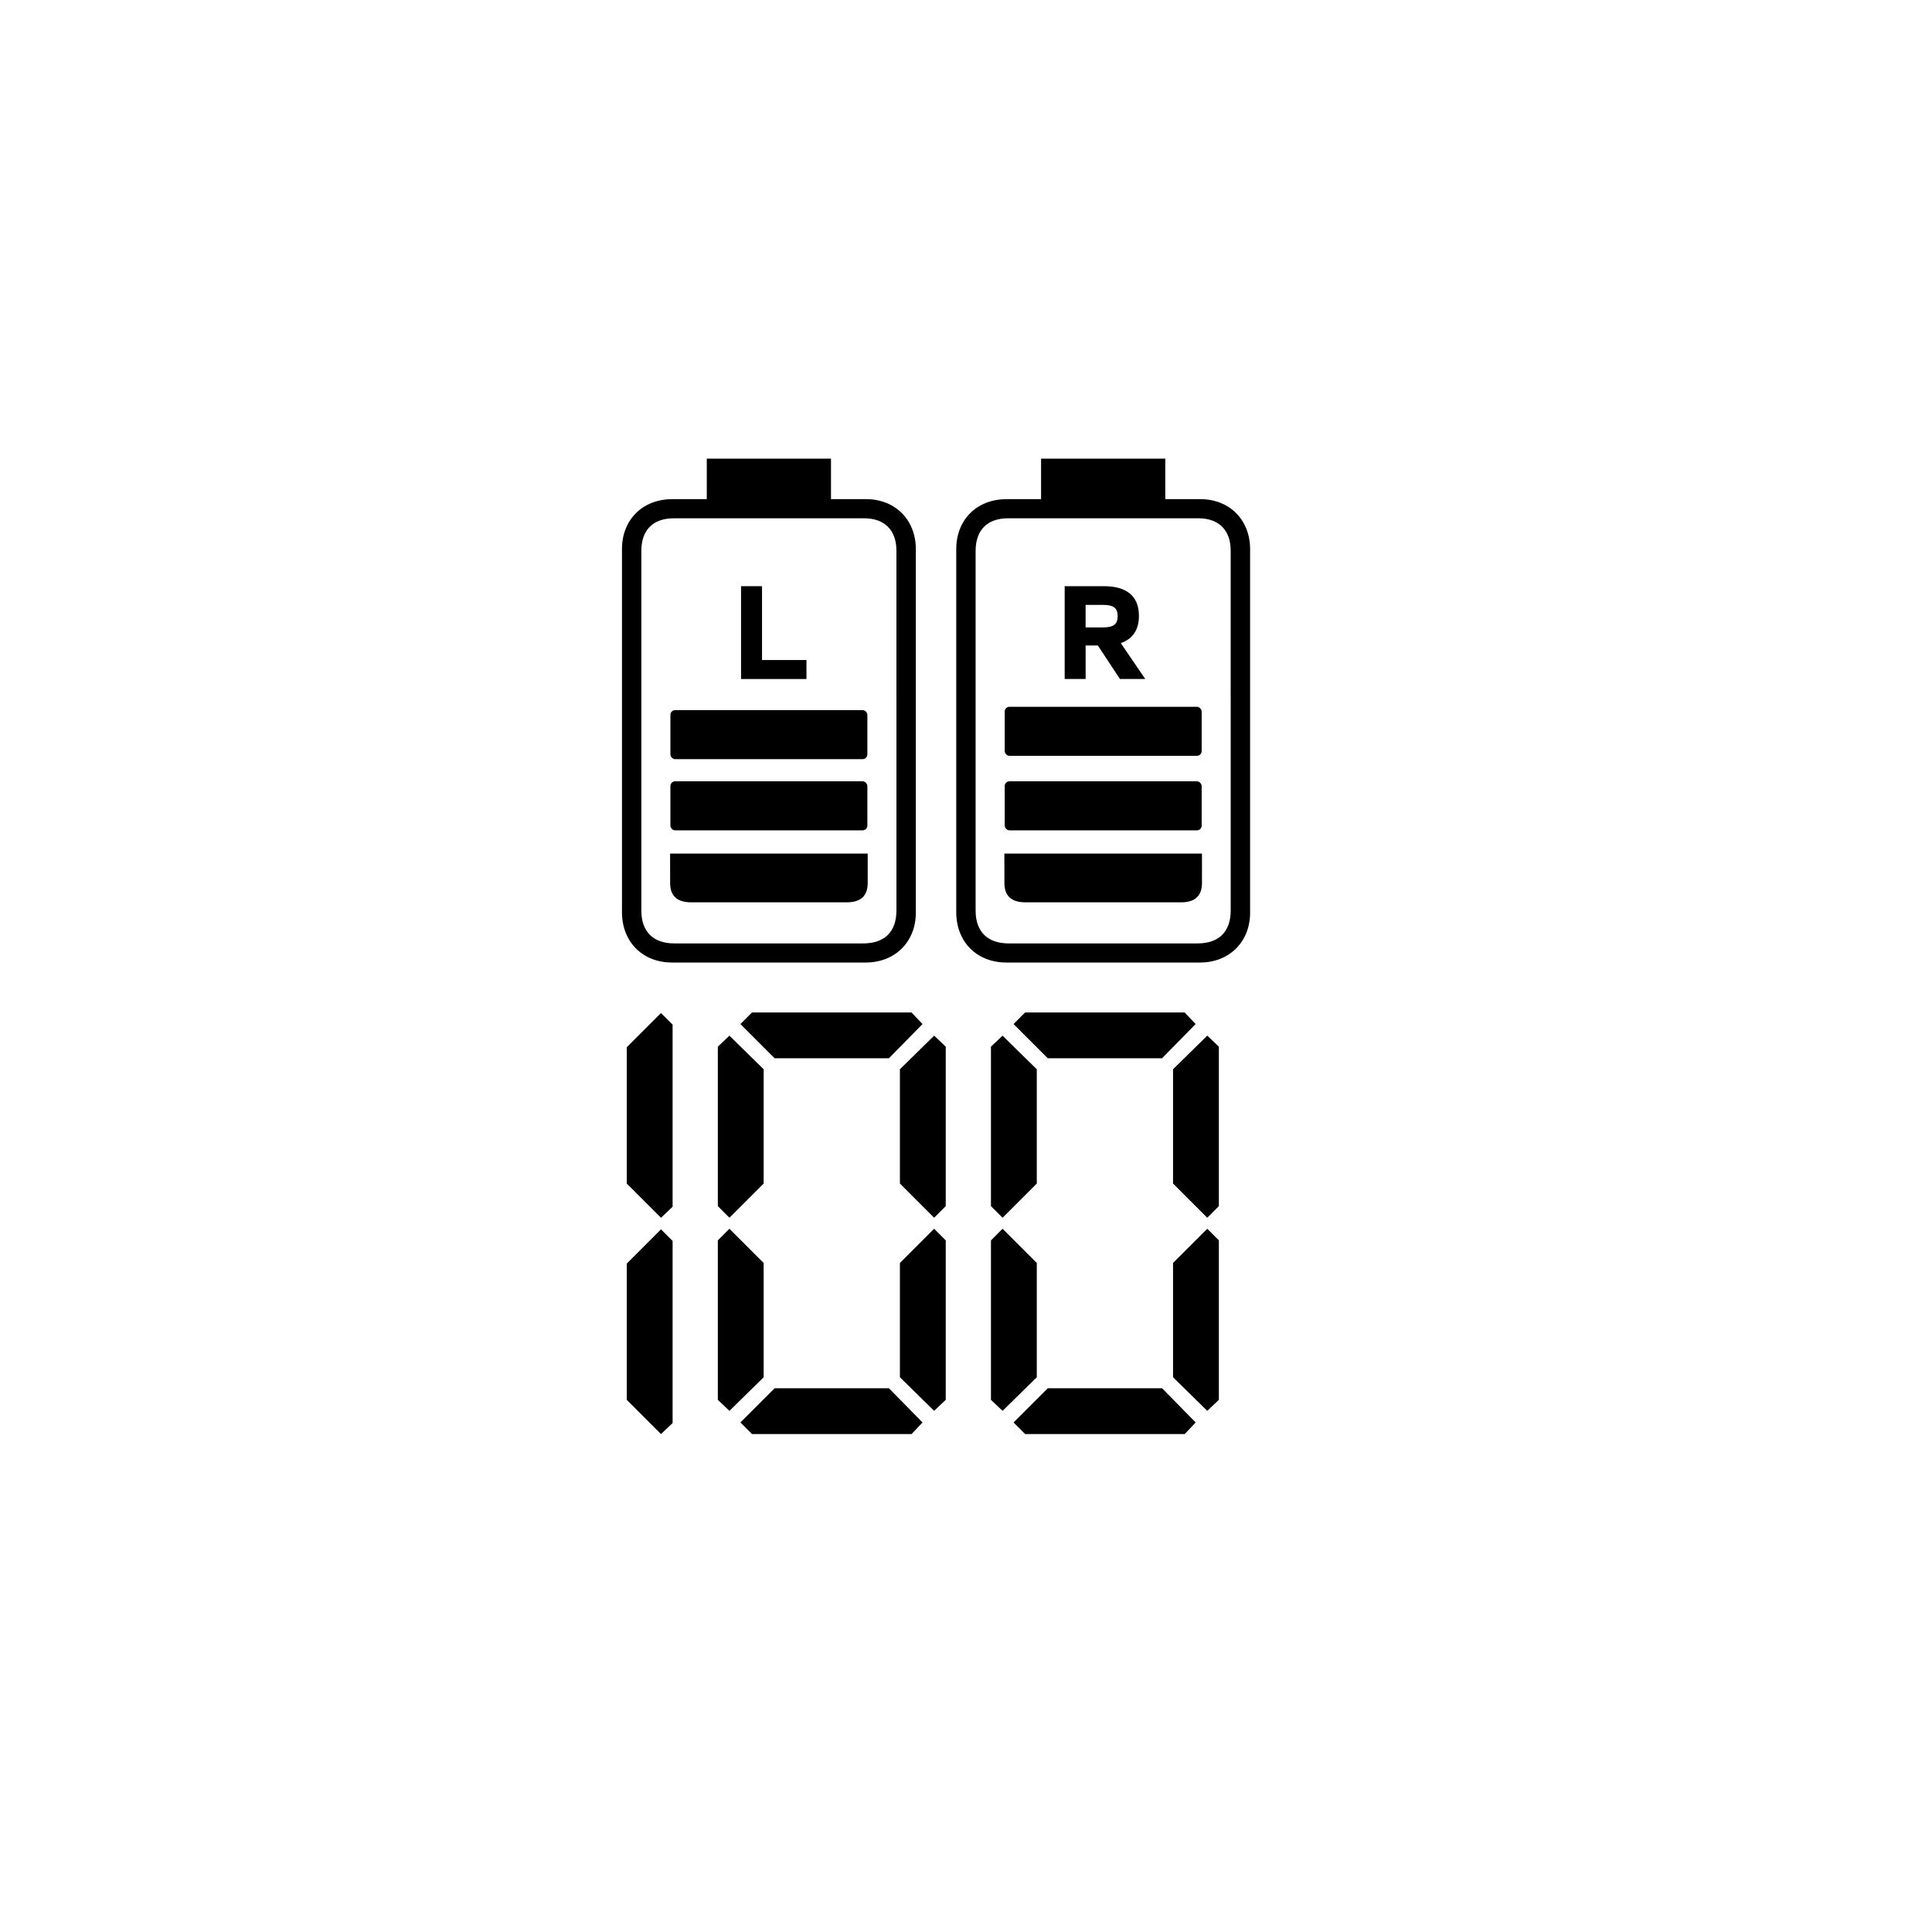
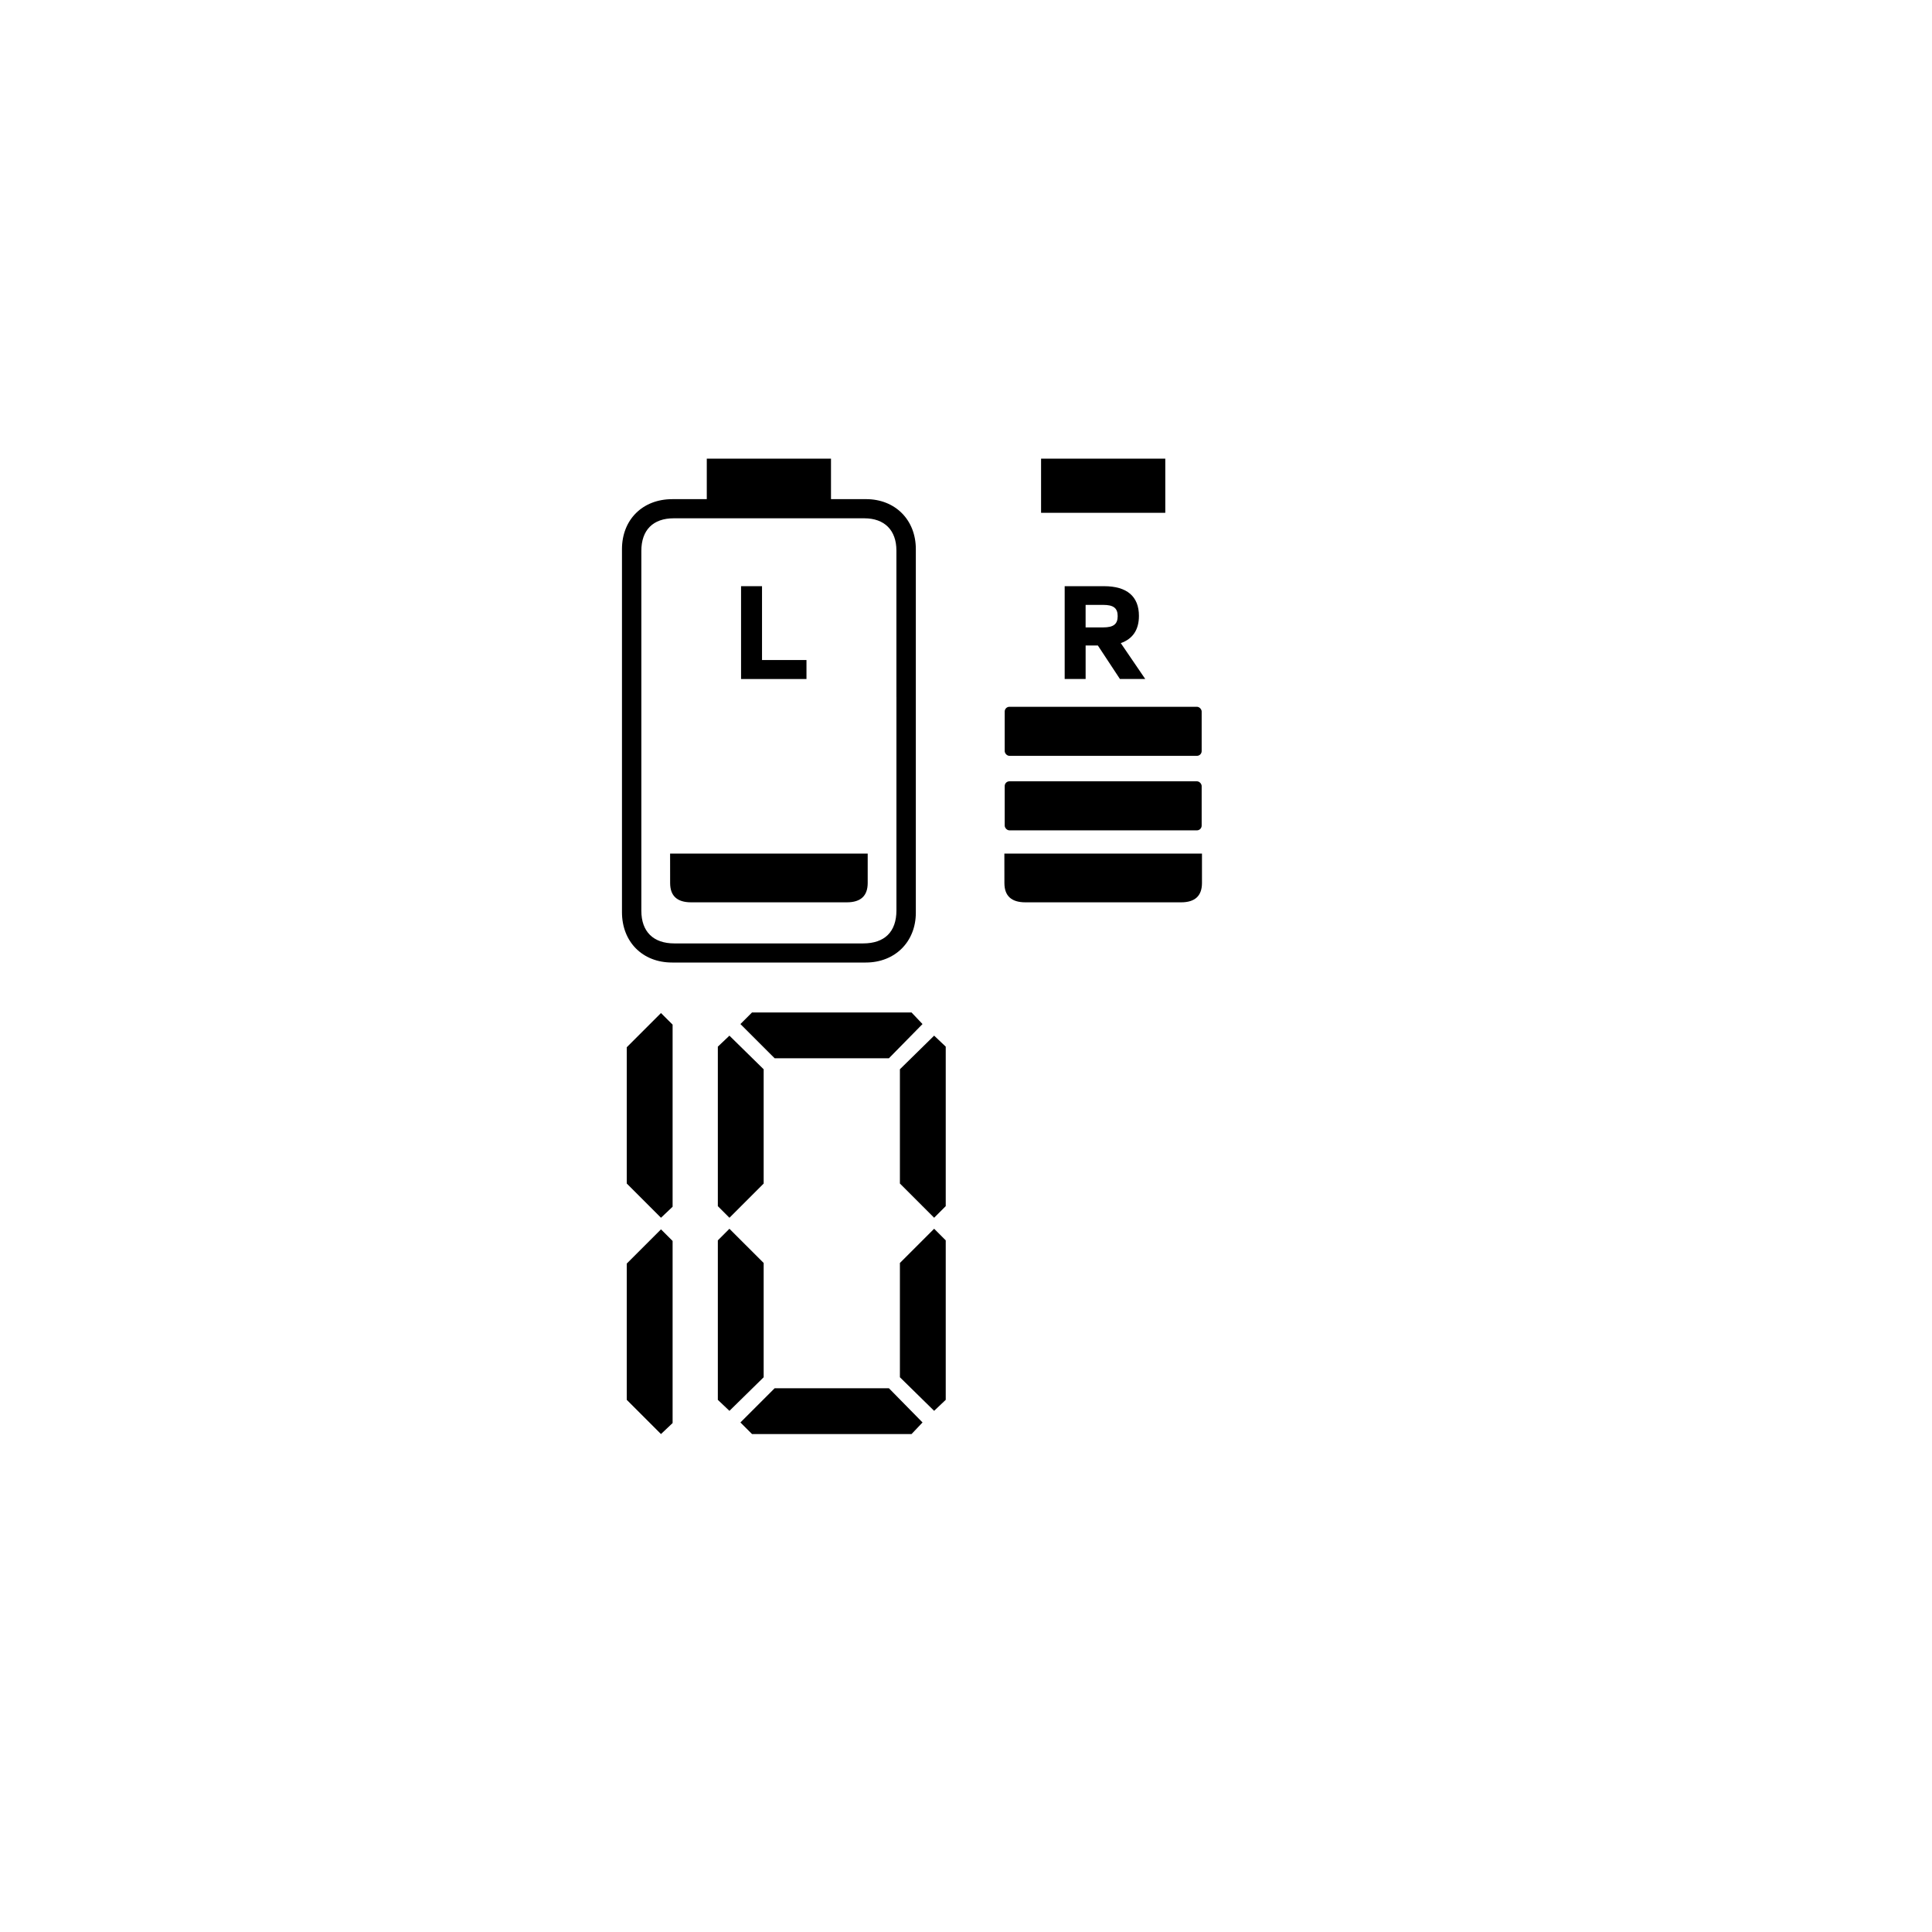
<svg xmlns="http://www.w3.org/2000/svg" viewBox="0 0 100 100" version="1.1" id="Layer_1">
  <g>
    <g>
      <path d="M34.213,63.031l-1.772-1.772v-7.053l1.772-1.771.601.6v9.426l-.601.569ZM34.213,74.227l-1.772-1.772v-7.053l1.772-1.771.601.601v9.425l-.601.569Z" />
      <path d="M37.755,63.031l-.6-.601v-8.255l.6-.569,1.772,1.74v5.914l-1.772,1.772ZM37.755,73.025l-.6-.569v-8.254l.6-.601,1.772,1.771v5.915l-1.772,1.739ZM46.01,54.776h-5.914l-1.772-1.771.601-.601h8.255l.569.601-1.74,1.771ZM47.18,74.227h-8.255l-.601-.601,1.772-1.771h5.914l1.74,1.771-.569.601ZM48.351,63.031l-1.772-1.772v-5.914l1.772-1.74.6.569v8.255l-.6.601ZM48.351,73.025l-1.772-1.739v-5.915l1.772-1.771.6.601v8.254l-.6.569Z" />
-       <path d="M51.892,63.031l-.6-.601v-8.255l.6-.569,1.772,1.74v5.914l-1.772,1.772ZM51.892,73.025l-.6-.569v-8.254l.6-.601,1.772,1.771v5.915l-1.772,1.739ZM60.147,54.776h-5.914l-1.772-1.771.601-.601h8.255l.569.601-1.74,1.771ZM61.318,74.227h-8.255l-.601-.601,1.772-1.771h5.914l1.74,1.771-.569.601ZM62.488,63.031l-1.772-1.772v-5.914l1.772-1.74.6.569v8.255l-.6.601ZM62.488,73.025l-1.772-1.739v-5.915l1.772-1.771.6.601v8.254l-.6.569Z" />
    </g>
    <g>
      <path d="M44.827,25.836h-10.028c-1.538,0-2.606,1.06-2.606,2.589v18.789c0,1.535,1.063,2.606,2.592,2.606,3.343.001,6.686.001,10.029,0,1.512,0,2.589-1.073,2.589-2.578v-18.821c0-1.514-1.069-2.586-2.577-2.586ZM46.399,36.084c0,3.679,0,7.359,0,11.039,0,1.105-.609,1.708-1.724,1.708-3.257,0-6.513,0-9.77,0-1.092,0-1.709-.61-1.709-1.691,0-7.37,0-11.257,0-18.627,0-1.077.606-1.686,1.675-1.686,3.289,0,6.578,0,9.866,0,1.046,0,1.661.617,1.661,1.668,0,3.691,0,3.898,0,7.589Z" />
      <rect height="2.803" width="6.429" y="23.74" x="36.583" />
-       <rect ry=".246" rx=".246" height="2.539" width="10.195" y="36.755" x="34.7" />
      <path d="M34.684,44.182c.002.725.002.8.002,1.524,0,.666.362.998,1.088.998h8.056c.722,0,1.082-.334,1.082-1.003v-1.519h-10.228Z" />
-       <rect ry=".246" rx=".246" height="2.539" width="10.195" y="40.44" x="34.7" />
    </g>
    <g>
-       <path d="M62.129,25.836h-10.028c-1.538,0-2.606,1.06-2.606,2.589v18.789c0,1.535,1.063,2.606,2.592,2.606,3.343.001,6.686.001,10.029,0,1.512,0,2.589-1.073,2.589-2.578v-18.821c0-1.514-1.069-2.586-2.577-2.586ZM63.701,36.084c0,3.679,0,7.359,0,11.039,0,1.105-.609,1.708-1.724,1.708-3.257,0-6.513,0-9.77,0-1.092,0-1.709-.61-1.709-1.691,0-7.37,0-11.257,0-18.627,0-1.077.606-1.686,1.675-1.686,3.289,0,6.578,0,9.866,0,1.046,0,1.661.617,1.661,1.668,0,3.691,0,3.898,0,7.589Z" />
      <rect height="2.803" width="6.429" y="23.74" x="53.886" />
      <rect ry=".246" rx=".246" height="2.539" width="10.195" y="36.583" x="52.003" />
      <path d="M51.986,44.182c.002.725.002.8.002,1.524,0,.666.362.998,1.088.998h8.056c.722,0,1.082-.334,1.082-1.003v-1.519h-10.228Z" />
      <rect ry=".246" rx=".246" height="2.539" width="10.195" y="40.44" x="52.003" />
    </g>
  </g>
  <path d="M38.358,30.341h1.084v3.822h2.301v.983h-3.386v-4.805Z" />
  <path d="M55.107,30.341h2.038c1.188,0,1.806.532,1.806,1.536,0,.721-.32,1.193-.939,1.411l1.266,1.857h-1.31l-1.142-1.733h-.634v1.733h-1.084v-4.805ZM57.101,32.474c.524,0,.75-.16.75-.583s-.226-.582-.75-.582h-.91v1.165h.91Z" />
</svg>